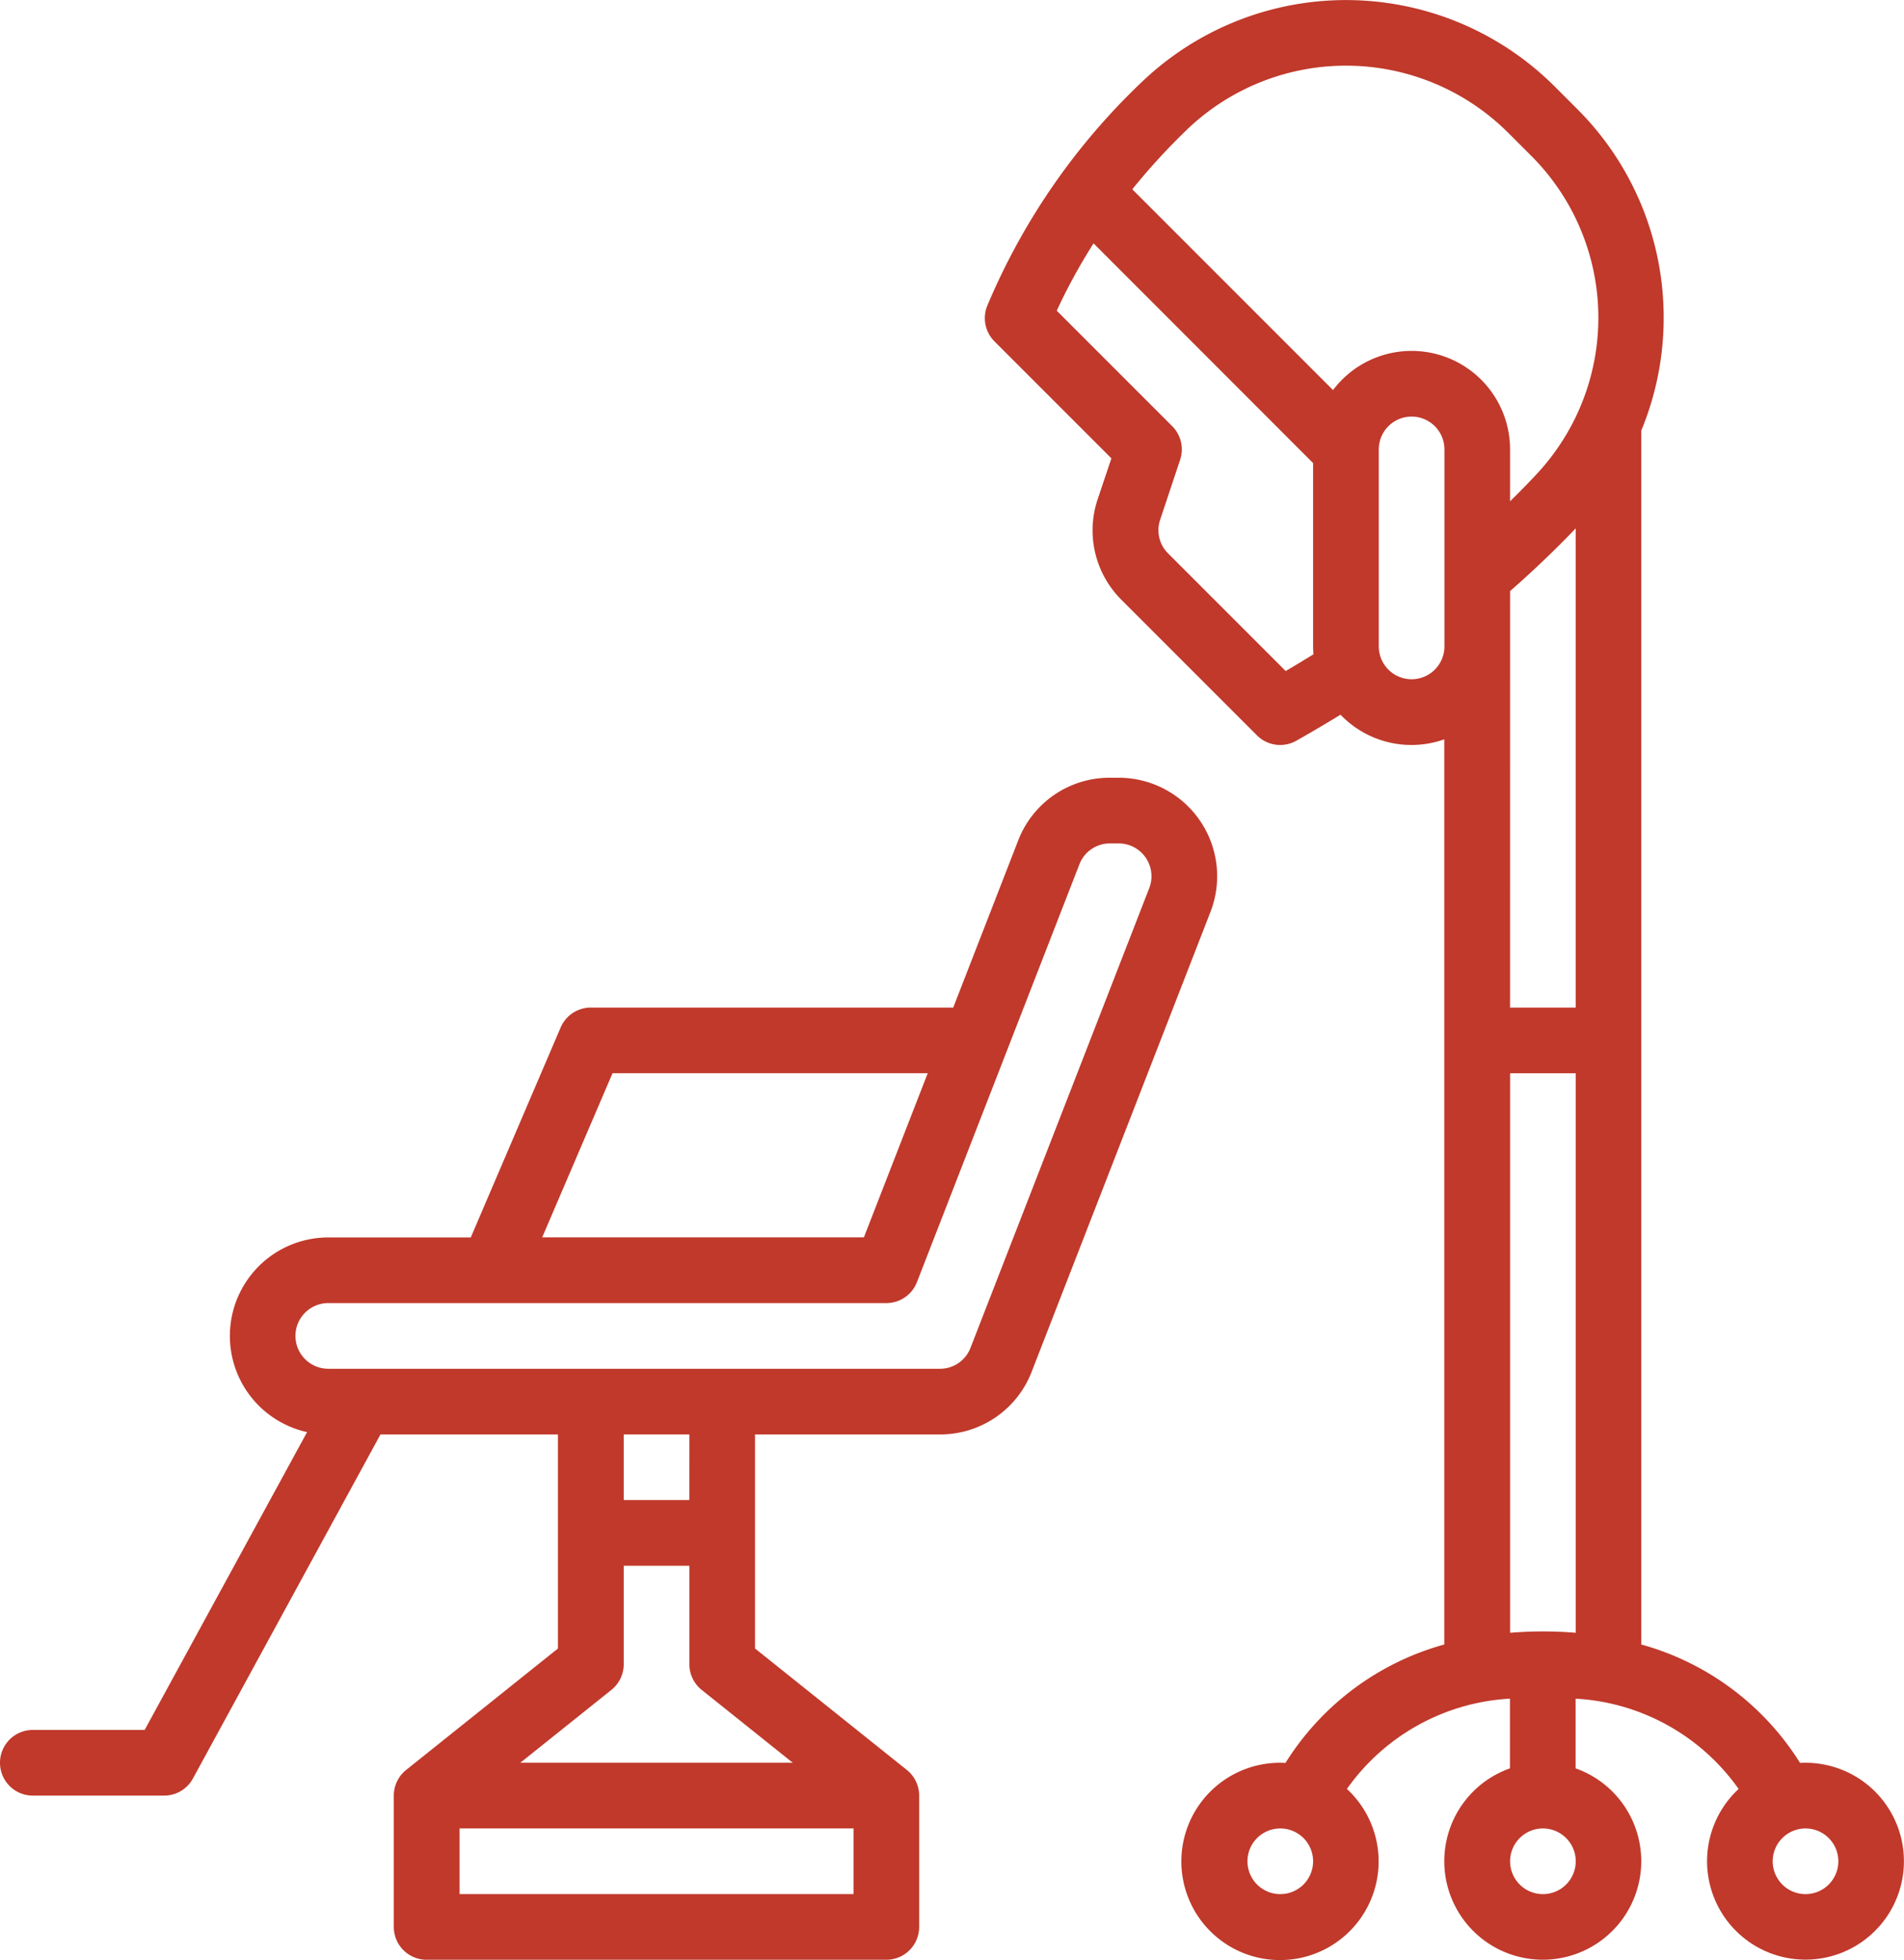
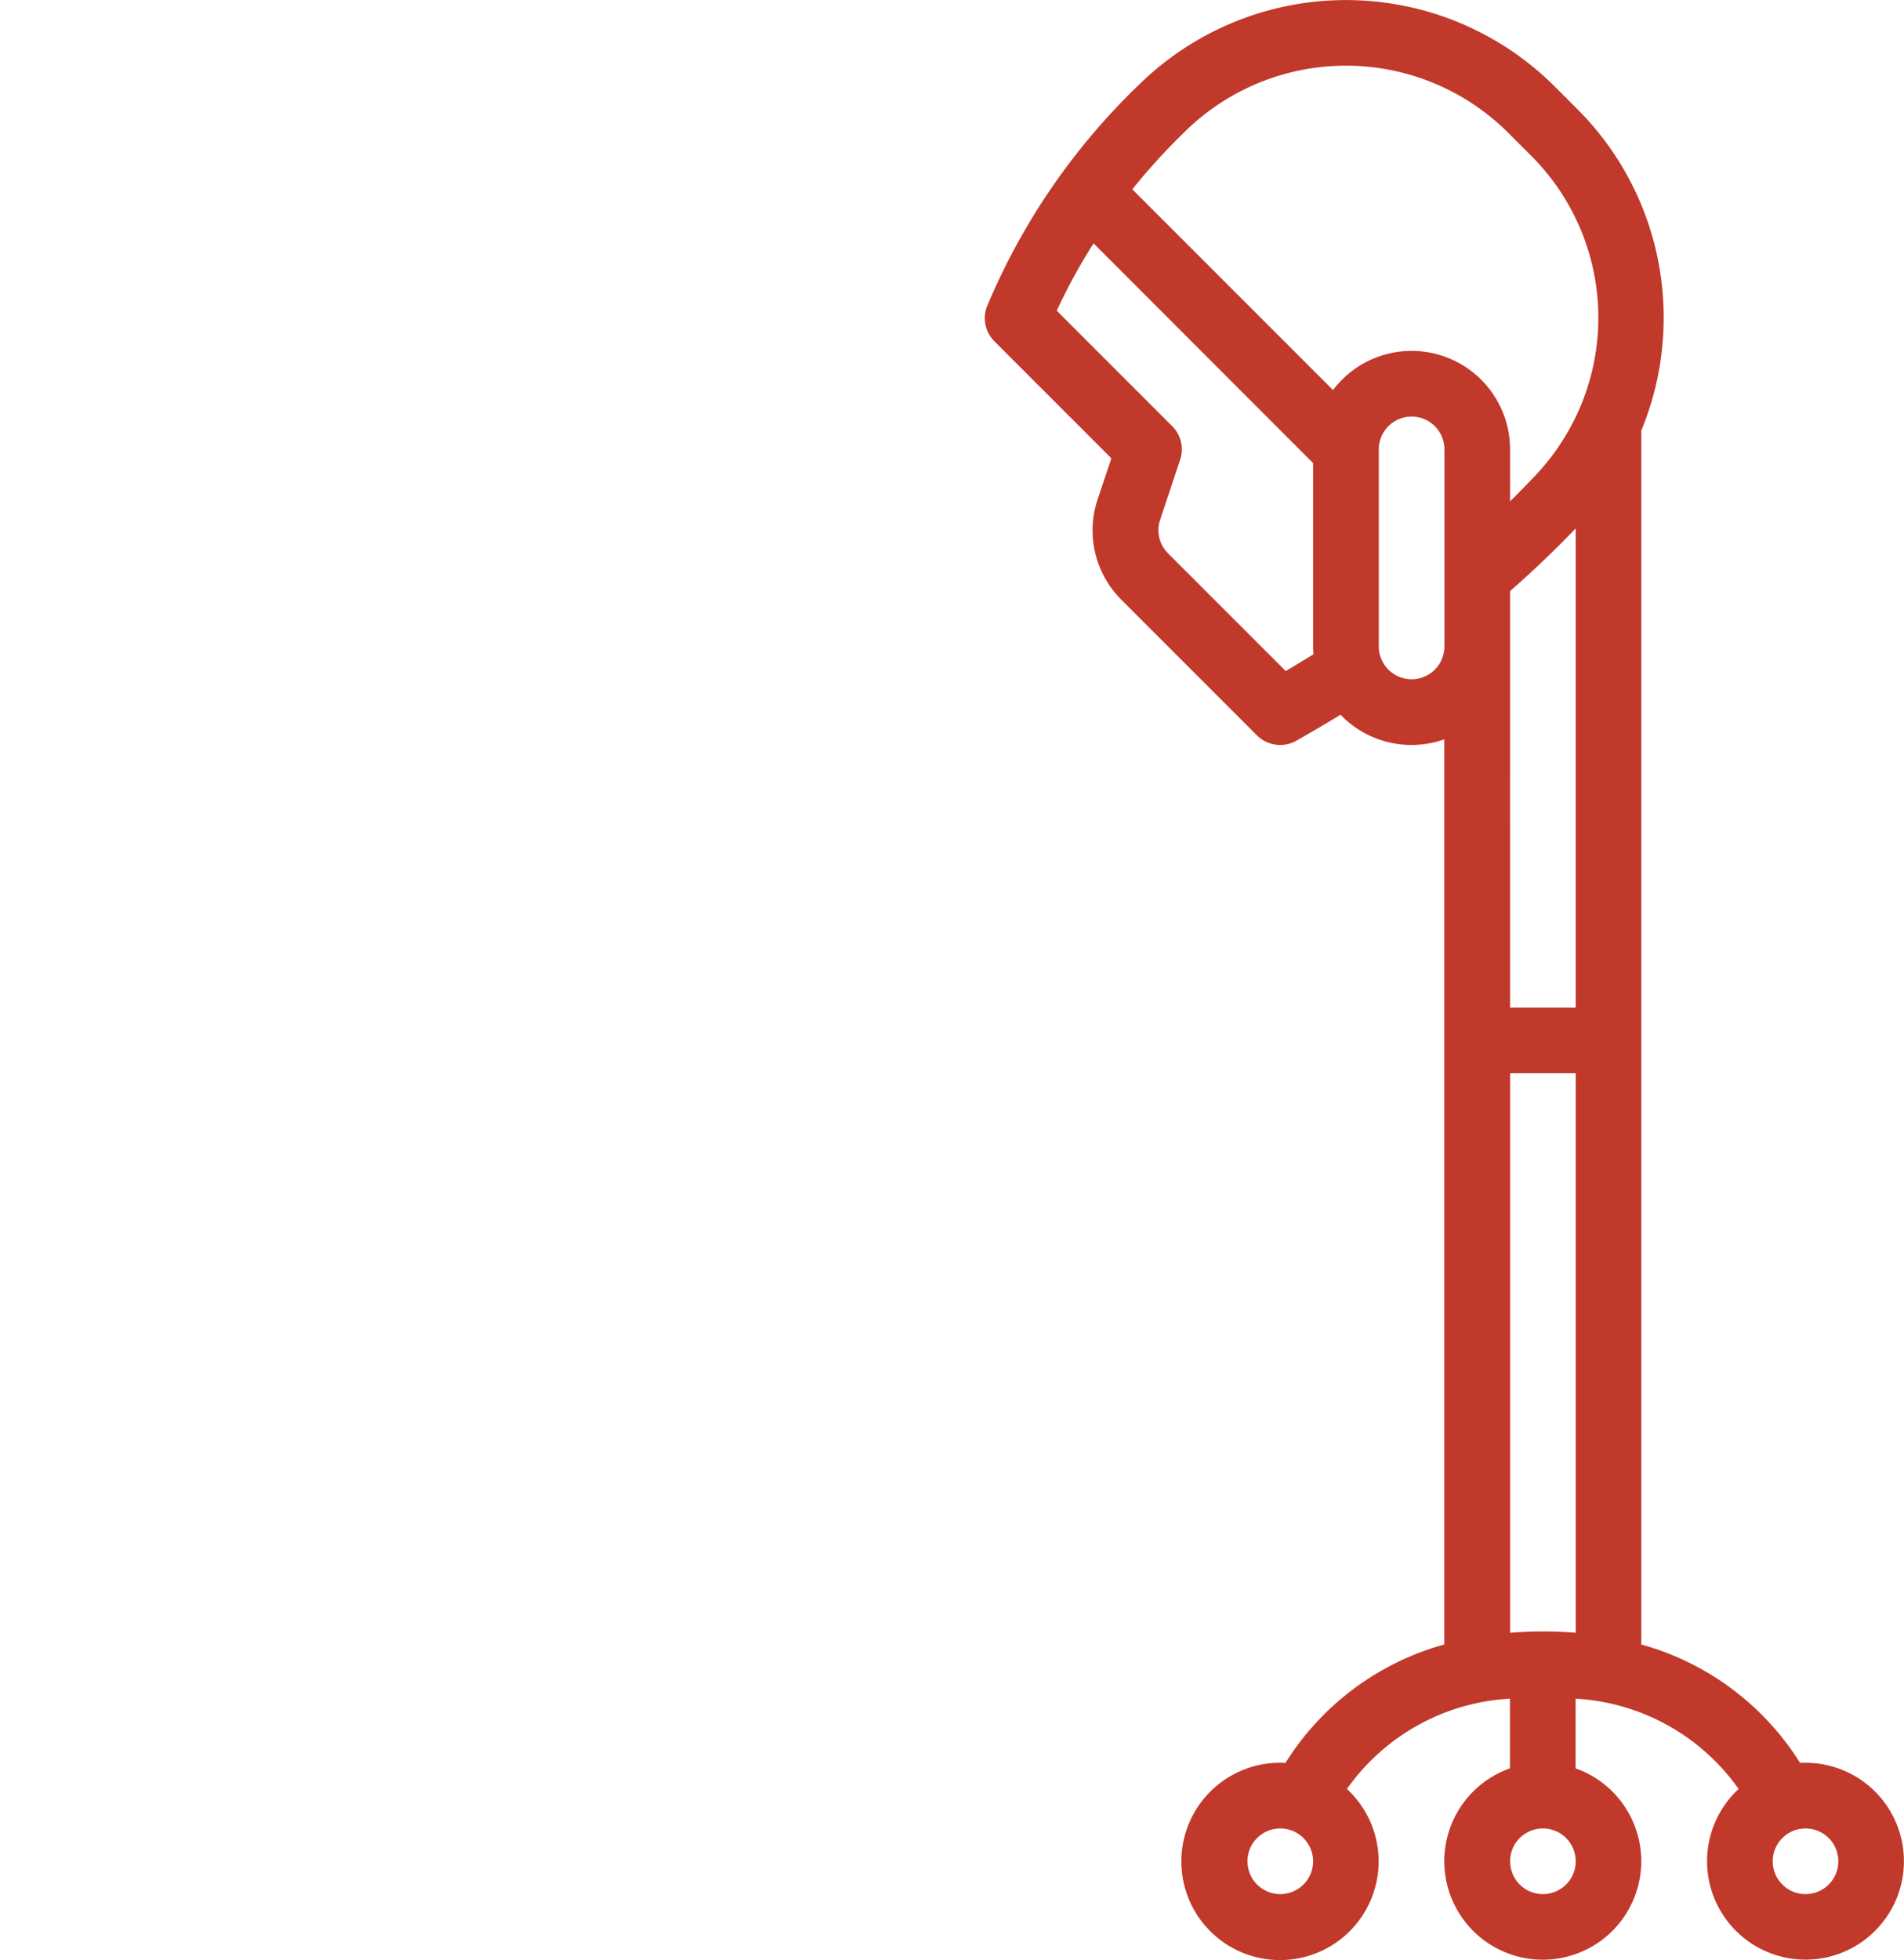
<svg xmlns="http://www.w3.org/2000/svg" width="97.462" height="100.312" viewBox="0 0 97.462 100.312">
  <path data-name="Path 527" d="M280.551 16a15.061 15.061 0 0 0-4.43-10.428l-1.136-1.136a15.118 15.118 0 0 0-21.164-.221 33.877 33.877 0 0 0-7.887 11.421 1.681 1.681 0 0 0 .363 1.834l5.986 5.986-.7 2.086a5.014 5.014 0 0 0 1.218 5.159l6.933 6.933a1.68 1.68 0 0 0 2.014.275q1.154-.652 2.264-1.332a5.029 5.029 0 0 0 5.311 1.26v46.324a13.968 13.968 0 0 0-8.129 6.061c-.09 0-.181-.008-.273-.008a5.049 5.049 0 1 0 3.418 1.34 10.96 10.96 0 0 1 8.345-4.621V90.5a5.041 5.041 0 1 0 3.361 0v-3.566a10.954 10.954 0 0 1 8.345 4.621 5.038 5.038 0 1 0 3.418-1.341c-.091 0-.182 0-.273.008a13.971 13.971 0 0 0-8.129-6.061V22.037A15.076 15.076 0 0 0 280.551 16zm-19.623 80.936a1.68 1.68 0 1 1 1.68-1.68 1.68 1.68 0 0 1-1.68 1.68zm28.566-1.68a1.68 1.68 0 1 1-1.68-1.68 1.68 1.68 0 0 1 1.68 1.68zM256.151 6.634a11.756 11.756 0 0 1 16.458.176l1.136 1.136a11.711 11.711 0 0 1 2.316 13.373h-.01v.021a11.834 11.834 0 0 1-2.014 2.939c-.433.464-.886.923-1.347 1.378V23a5.039 5.039 0 0 0-9.062-3.037L253.353 9.688a32.52 32.52 0 0 1 2.8-3.054zm16.54 23.617a53.492 53.492 0 0 0 3.361-3.21v24.525h-3.362zm-11.485 4.092-6.022-6.022a1.671 1.671 0 0 1-.406-1.72l1.024-3.071a1.681 1.681 0 0 0-.406-1.72l-5.91-5.91a29.492 29.492 0 0 1 1.884-3.445L262.608 23.7v9.386c0 .135.007.269.018.4-.467.286-.938.574-1.421.857zm6.444.419a1.682 1.682 0 0 1-1.68-1.68V23a1.68 1.68 0 0 1 3.361 0v10.082a1.682 1.682 0 0 1-1.682 1.68zm6.722 62.174a1.68 1.68 0 1 1 1.68-1.68 1.68 1.68 0 0 1-1.681 1.68zm0-13.443c-.583 0-1.141.026-1.68.069V54.927h3.361v28.635a20.68 20.68 0 0 0-1.682-.069z" transform="translate(-195.393)" style="fill:#c0392b" />
-   <path data-name="Path 528" d="M8.437 237.475a1.68 1.68 0 0 0 0 3.361h6.721a1.68 1.68 0 0 0 1.475-.876l9.6-17.608h9.084v10.955l-7.772 6.217a1.68 1.68 0 0 0-.63 1.312v6.721a1.68 1.68 0 0 0 1.68 1.68h23.532a1.68 1.68 0 0 0 1.68-1.68v-6.722a1.68 1.68 0 0 0-.63-1.312l-7.772-6.217v-10.955h9.464a5.01 5.01 0 0 0 4.7-3.214l9.149-23.525a5.041 5.041 0 0 0-4.7-6.868h-.443a5.009 5.009 0 0 0-4.7 3.214l-3.324 8.549H37a1.681 1.681 0 0 0-1.545 1.019l-4.6 10.744h-7.294a5.041 5.041 0 0 0-1.085 9.963l-8.314 15.242zm21.845 8.4v-3.361h20.165v3.361zm17.054-6.721H33.392l4.662-3.729a1.68 1.68 0 0 0 .63-1.312v-5.041h3.361v5.041a1.68 1.68 0 0 0 .63 1.312zm-5.292-13.443h-3.36v-3.361h3.361zm-3.933-21.845h16.134l-3.267 8.4H34.511zM21.88 217.31a1.682 1.682 0 0 1 1.68-1.68h28.567a1.68 1.68 0 0 0 1.566-1.071l8.316-21.383a1.67 1.67 0 0 1 1.566-1.071h.443a1.68 1.68 0 0 1 1.566 2.29l-9.149 23.525a1.67 1.67 0 0 1-1.566 1.071H23.561a1.683 1.683 0 0 1-1.681-1.681z" transform="translate(-6.757 -148.941)" style="fill:#c0392b" />
</svg>